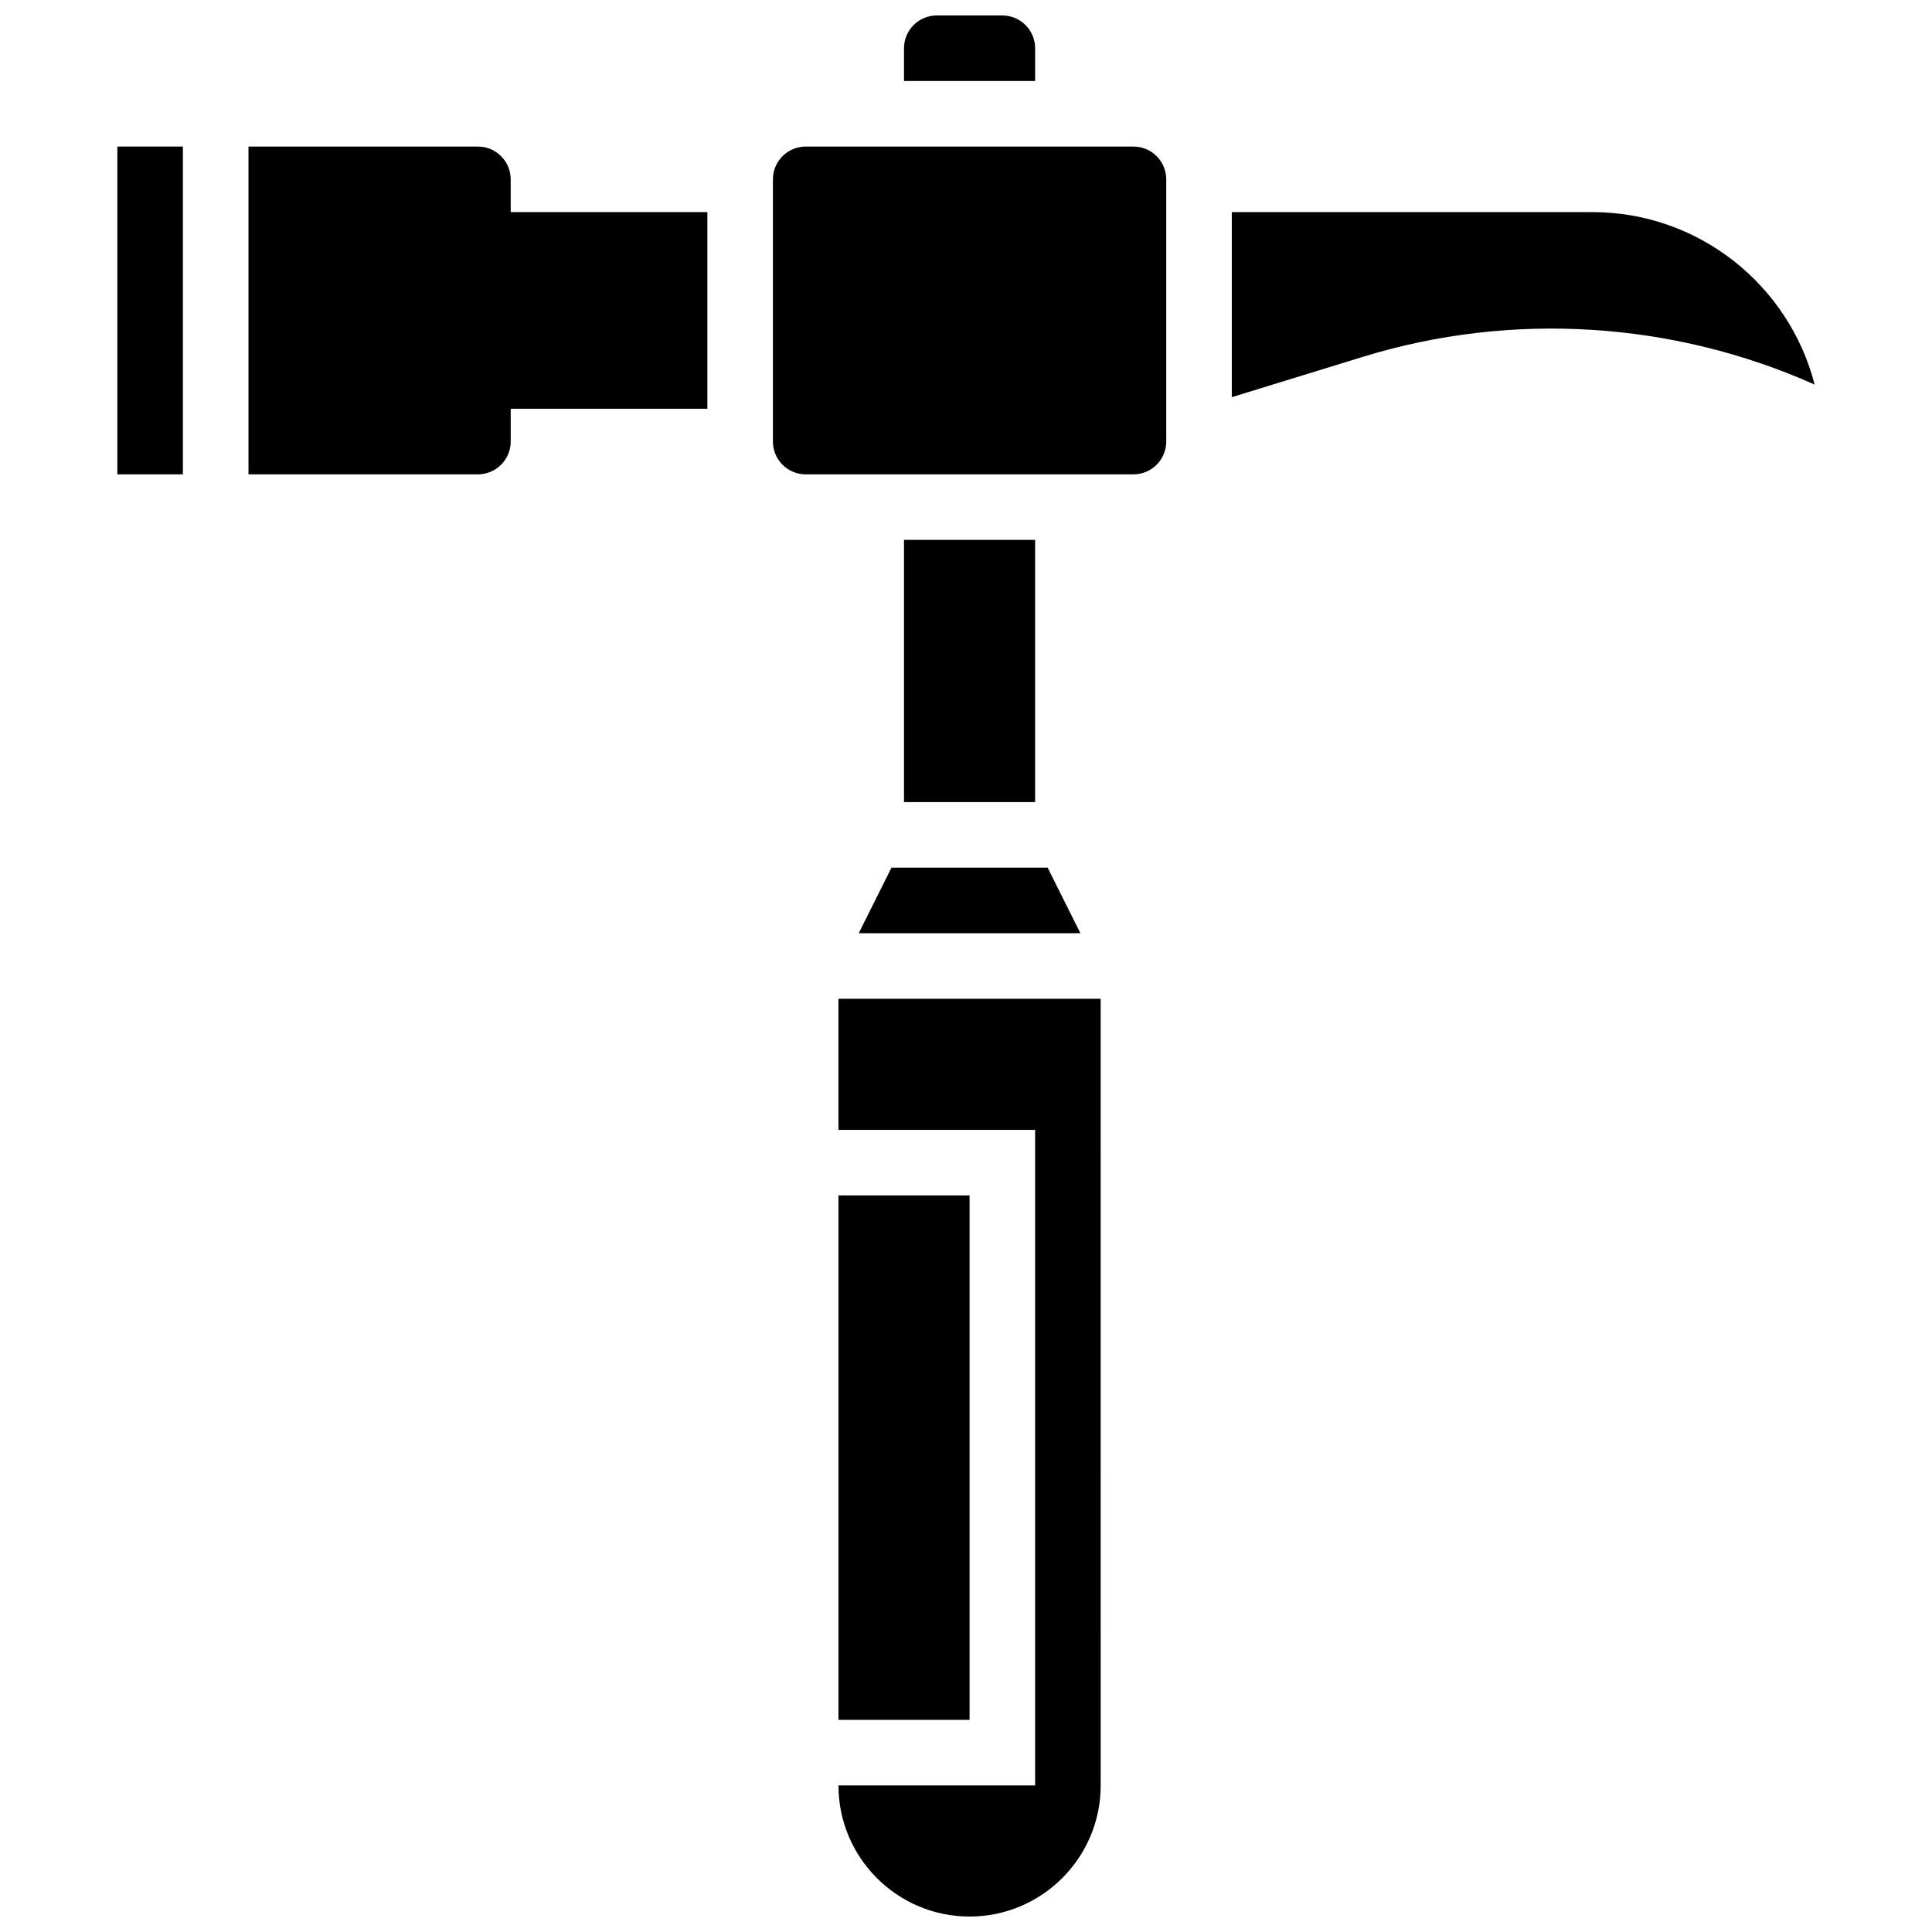
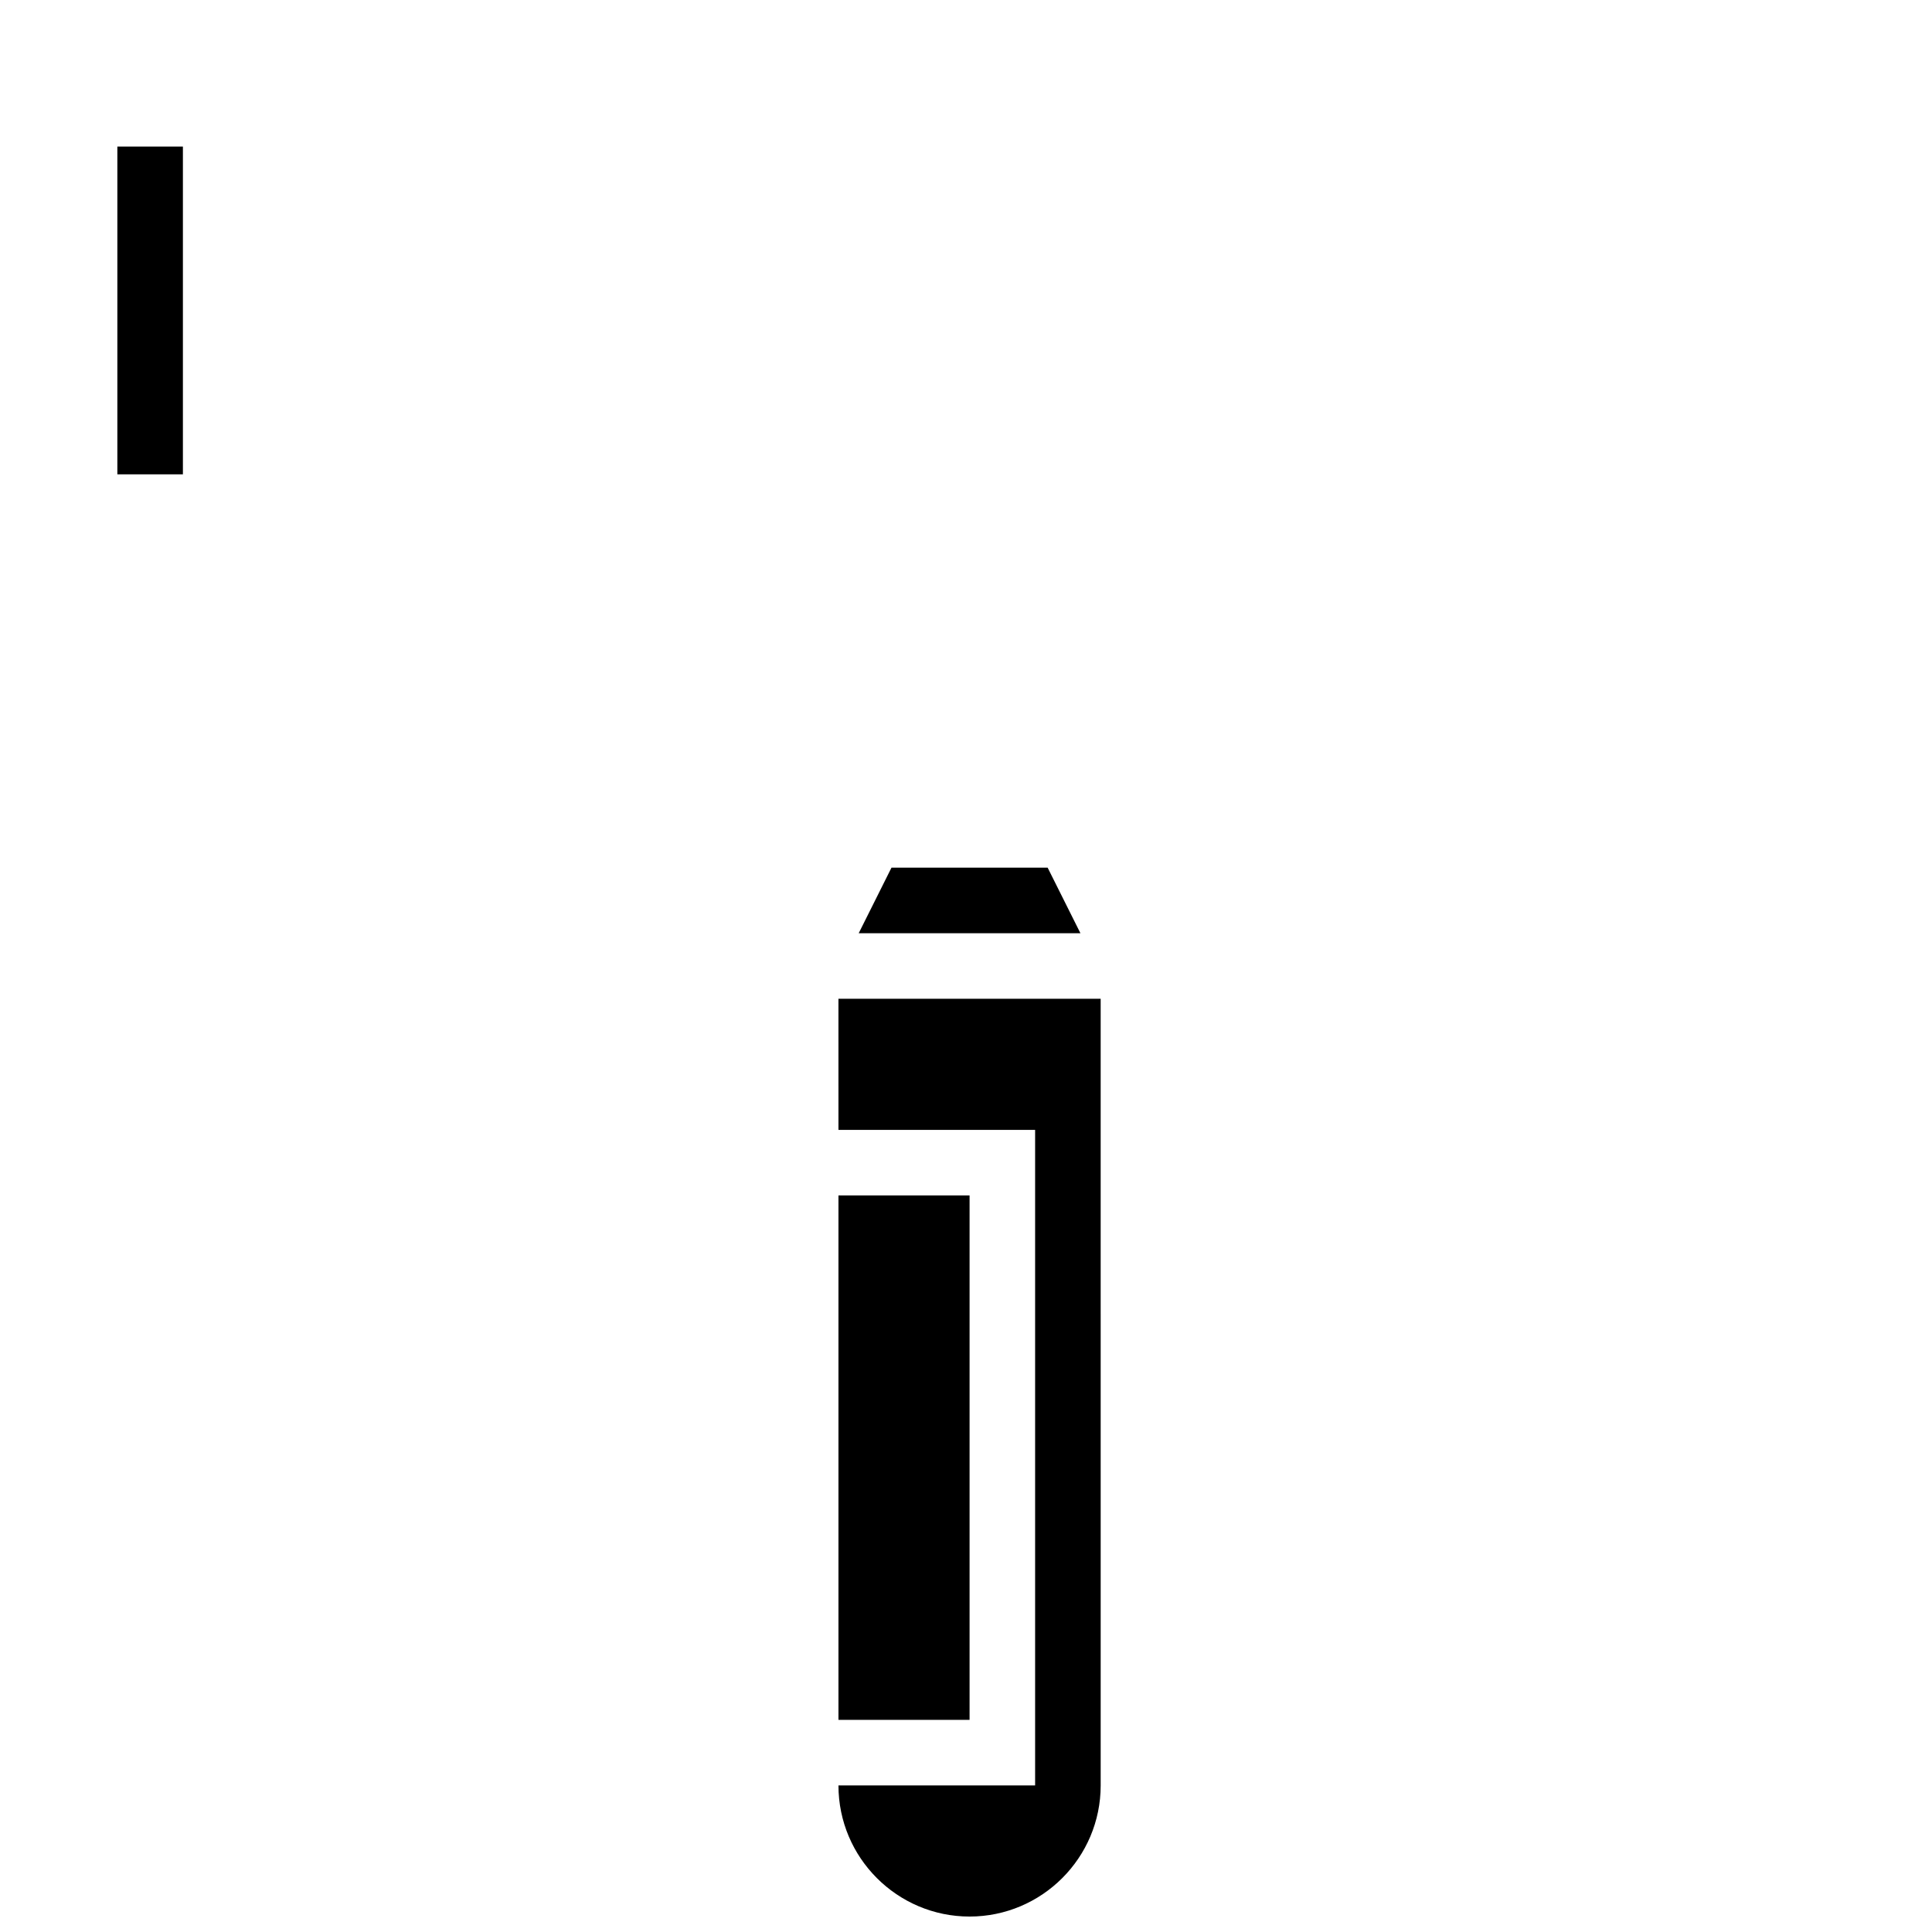
<svg xmlns="http://www.w3.org/2000/svg" width="800px" height="800px" version="1.1" viewBox="144 144 512 512">
  <defs>
    <clipPath id="b">
      <path d="m366 408h70v243.9h-70z" />
    </clipPath>
    <clipPath id="a">
-       <path d="m383 148.09h36v17.906h-36z" />
-     </clipPath>
+       </clipPath>
  </defs>
  <path d="m175.1 182.84h17.371v86.863h-17.371z" />
-   <path d="m279.34 191.53c0-4.789-3.898-8.688-8.688-8.688h-60.801v86.863h60.805c4.789 0 8.688-3.898 8.688-8.688v-8.688h52.117v-52.117h-52.121z" />
  <g clip-path="url(#b)">
    <path d="m366.2 443.43h52.117v173.73h-52.117c0 19.16 15.586 34.746 34.746 34.746 19.16 0 34.746-15.586 34.746-34.746l-0.004-208.47h-69.492z" />
  </g>
  <g clip-path="url(#a)">
    <path d="m418.32 156.78c0-4.789-3.898-8.688-8.688-8.688h-17.371c-4.789 0-8.688 3.898-8.688 8.688v8.688h34.746z" />
  </g>
-   <path d="m444.38 182.84h-86.863c-4.789 0-8.688 3.898-8.688 8.688v69.492c0 4.789 3.898 8.688 8.688 8.688h86.863c4.789 0 8.688-3.898 8.688-8.688v-69.492c0-4.793-3.898-8.688-8.688-8.688z" />
-   <path d="m565.99 200.21h-95.551v49.043l34.746-10.691c39.48-12.148 82.25-9.379 119.71 7.352-6.731-26.246-30.59-45.703-58.906-45.703z" />
  <path d="m366.2 460.8h34.746v138.98h-34.746z" />
-   <path d="m383.57 287.07h34.746v69.492h-34.746z" />
  <path d="m371.57 391.31h58.754l-8.688-17.375h-41.379z" />
</svg>